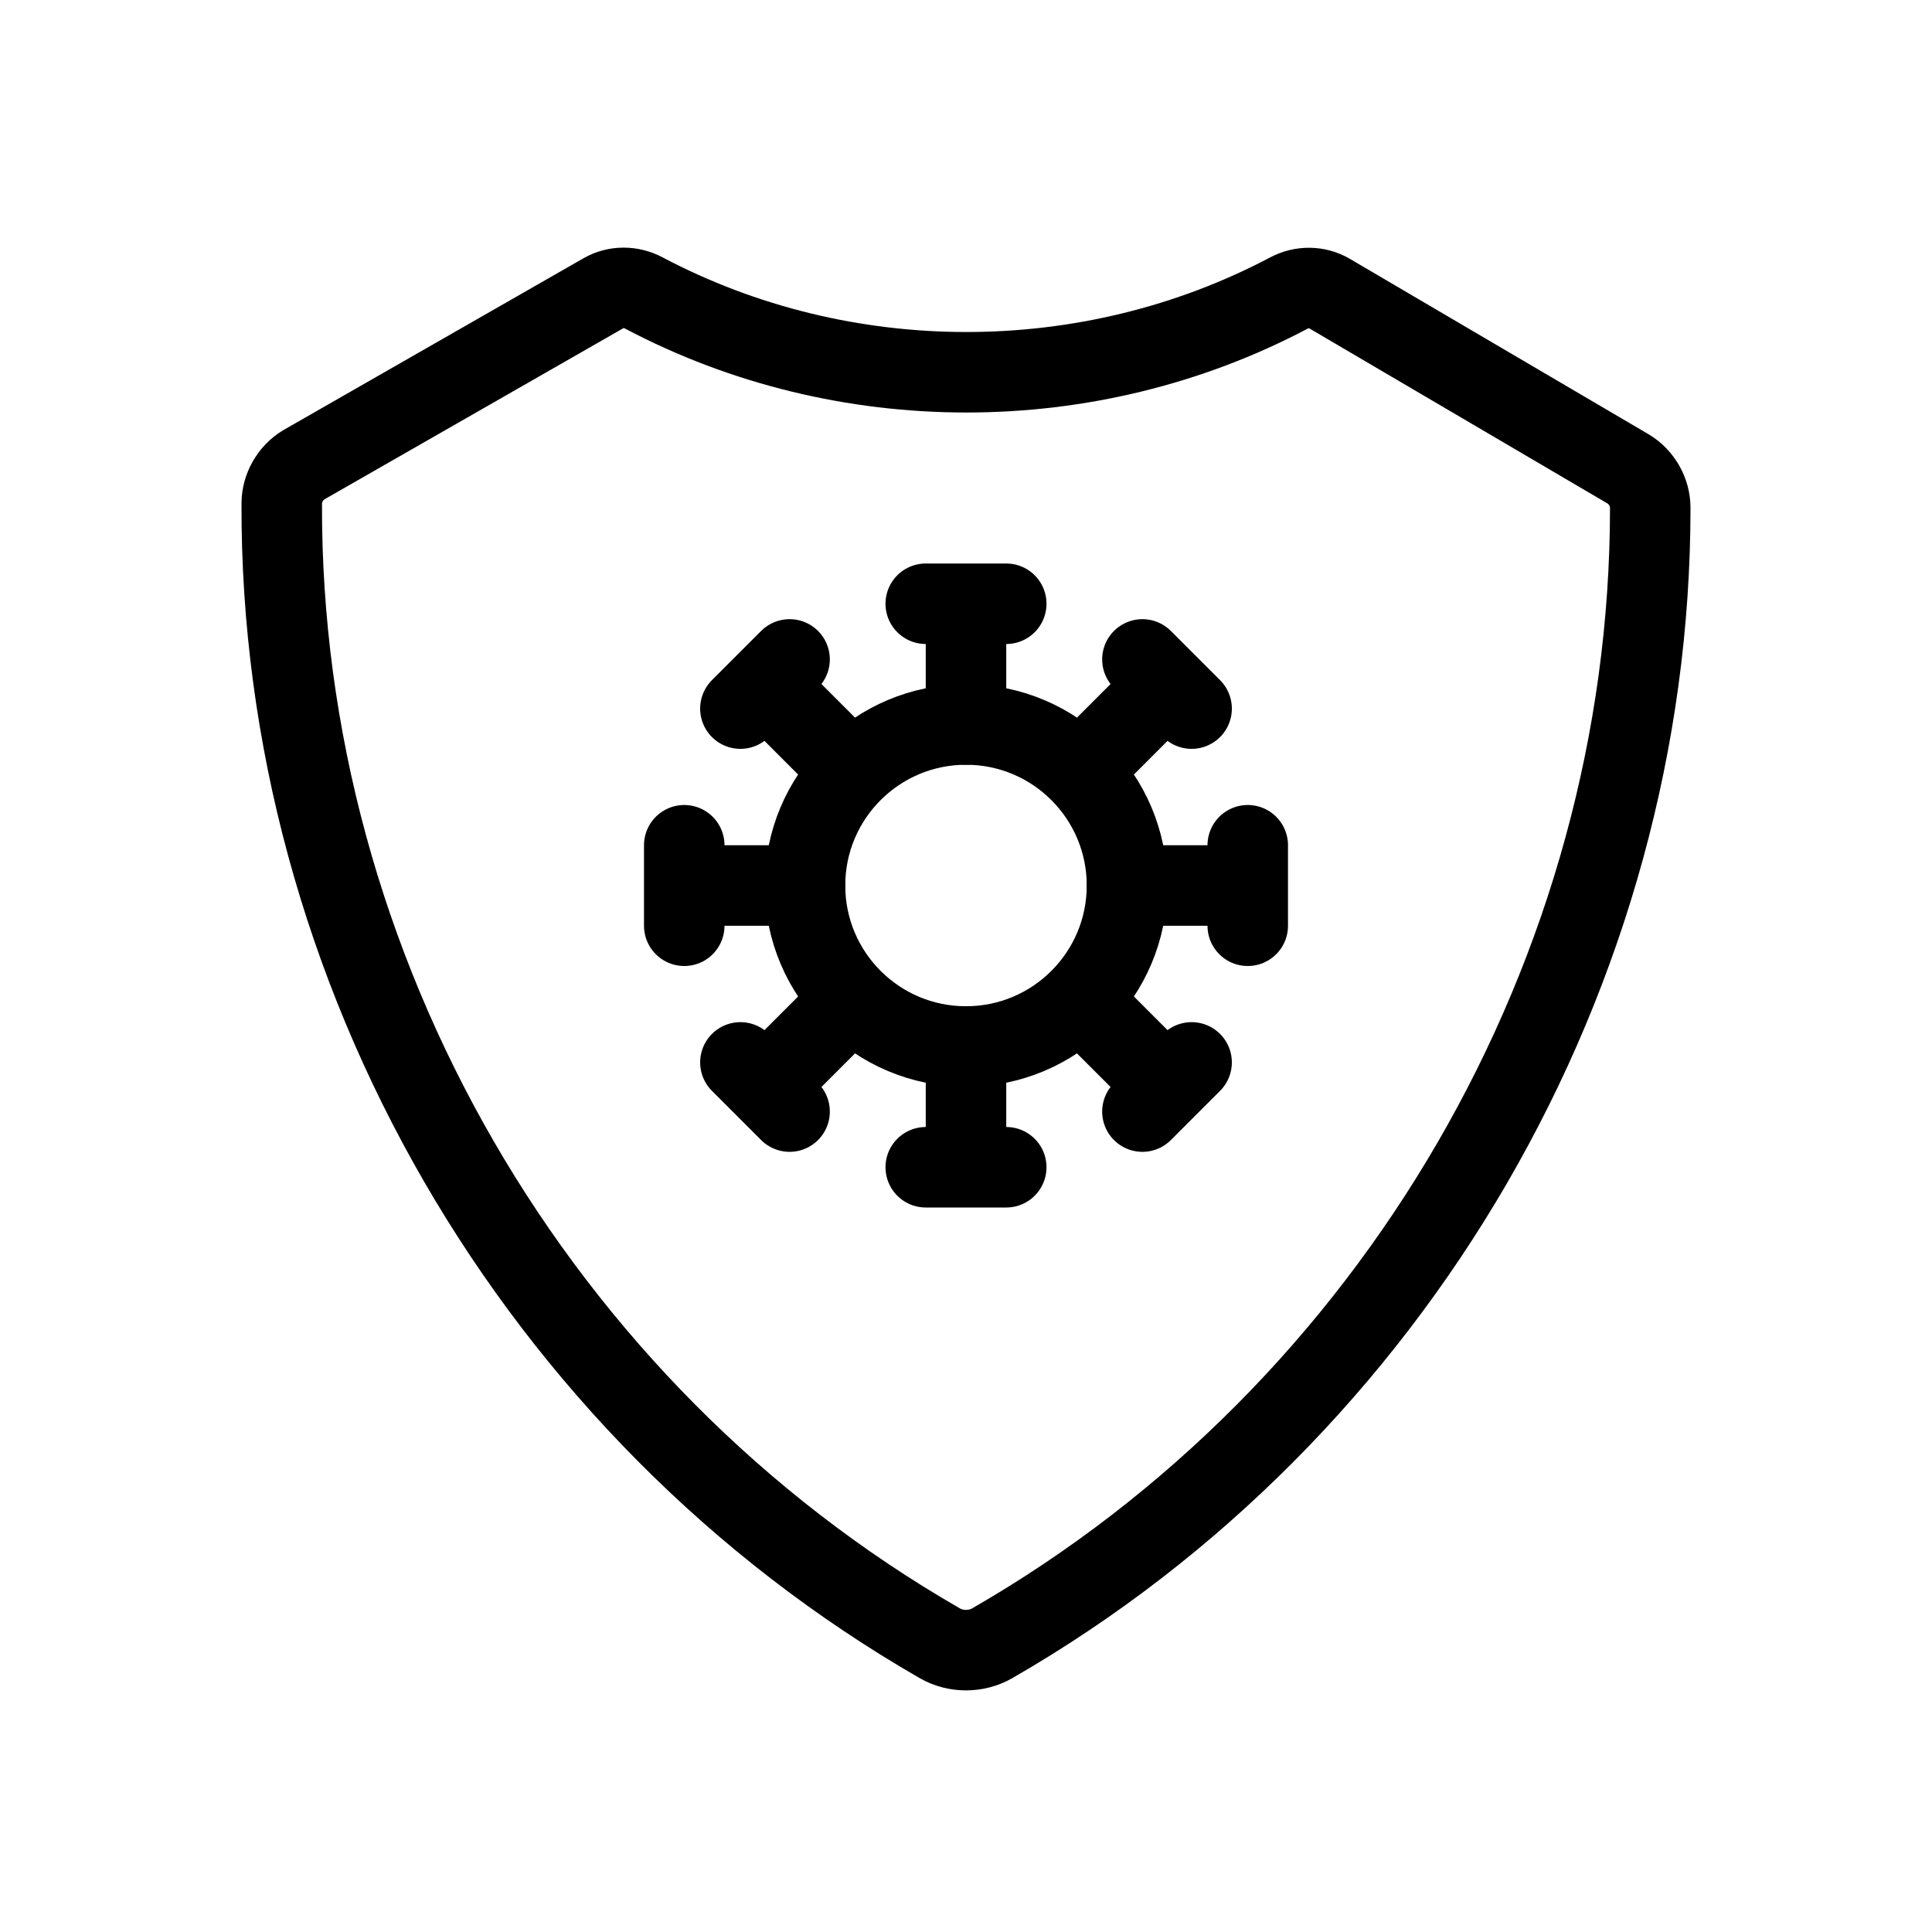
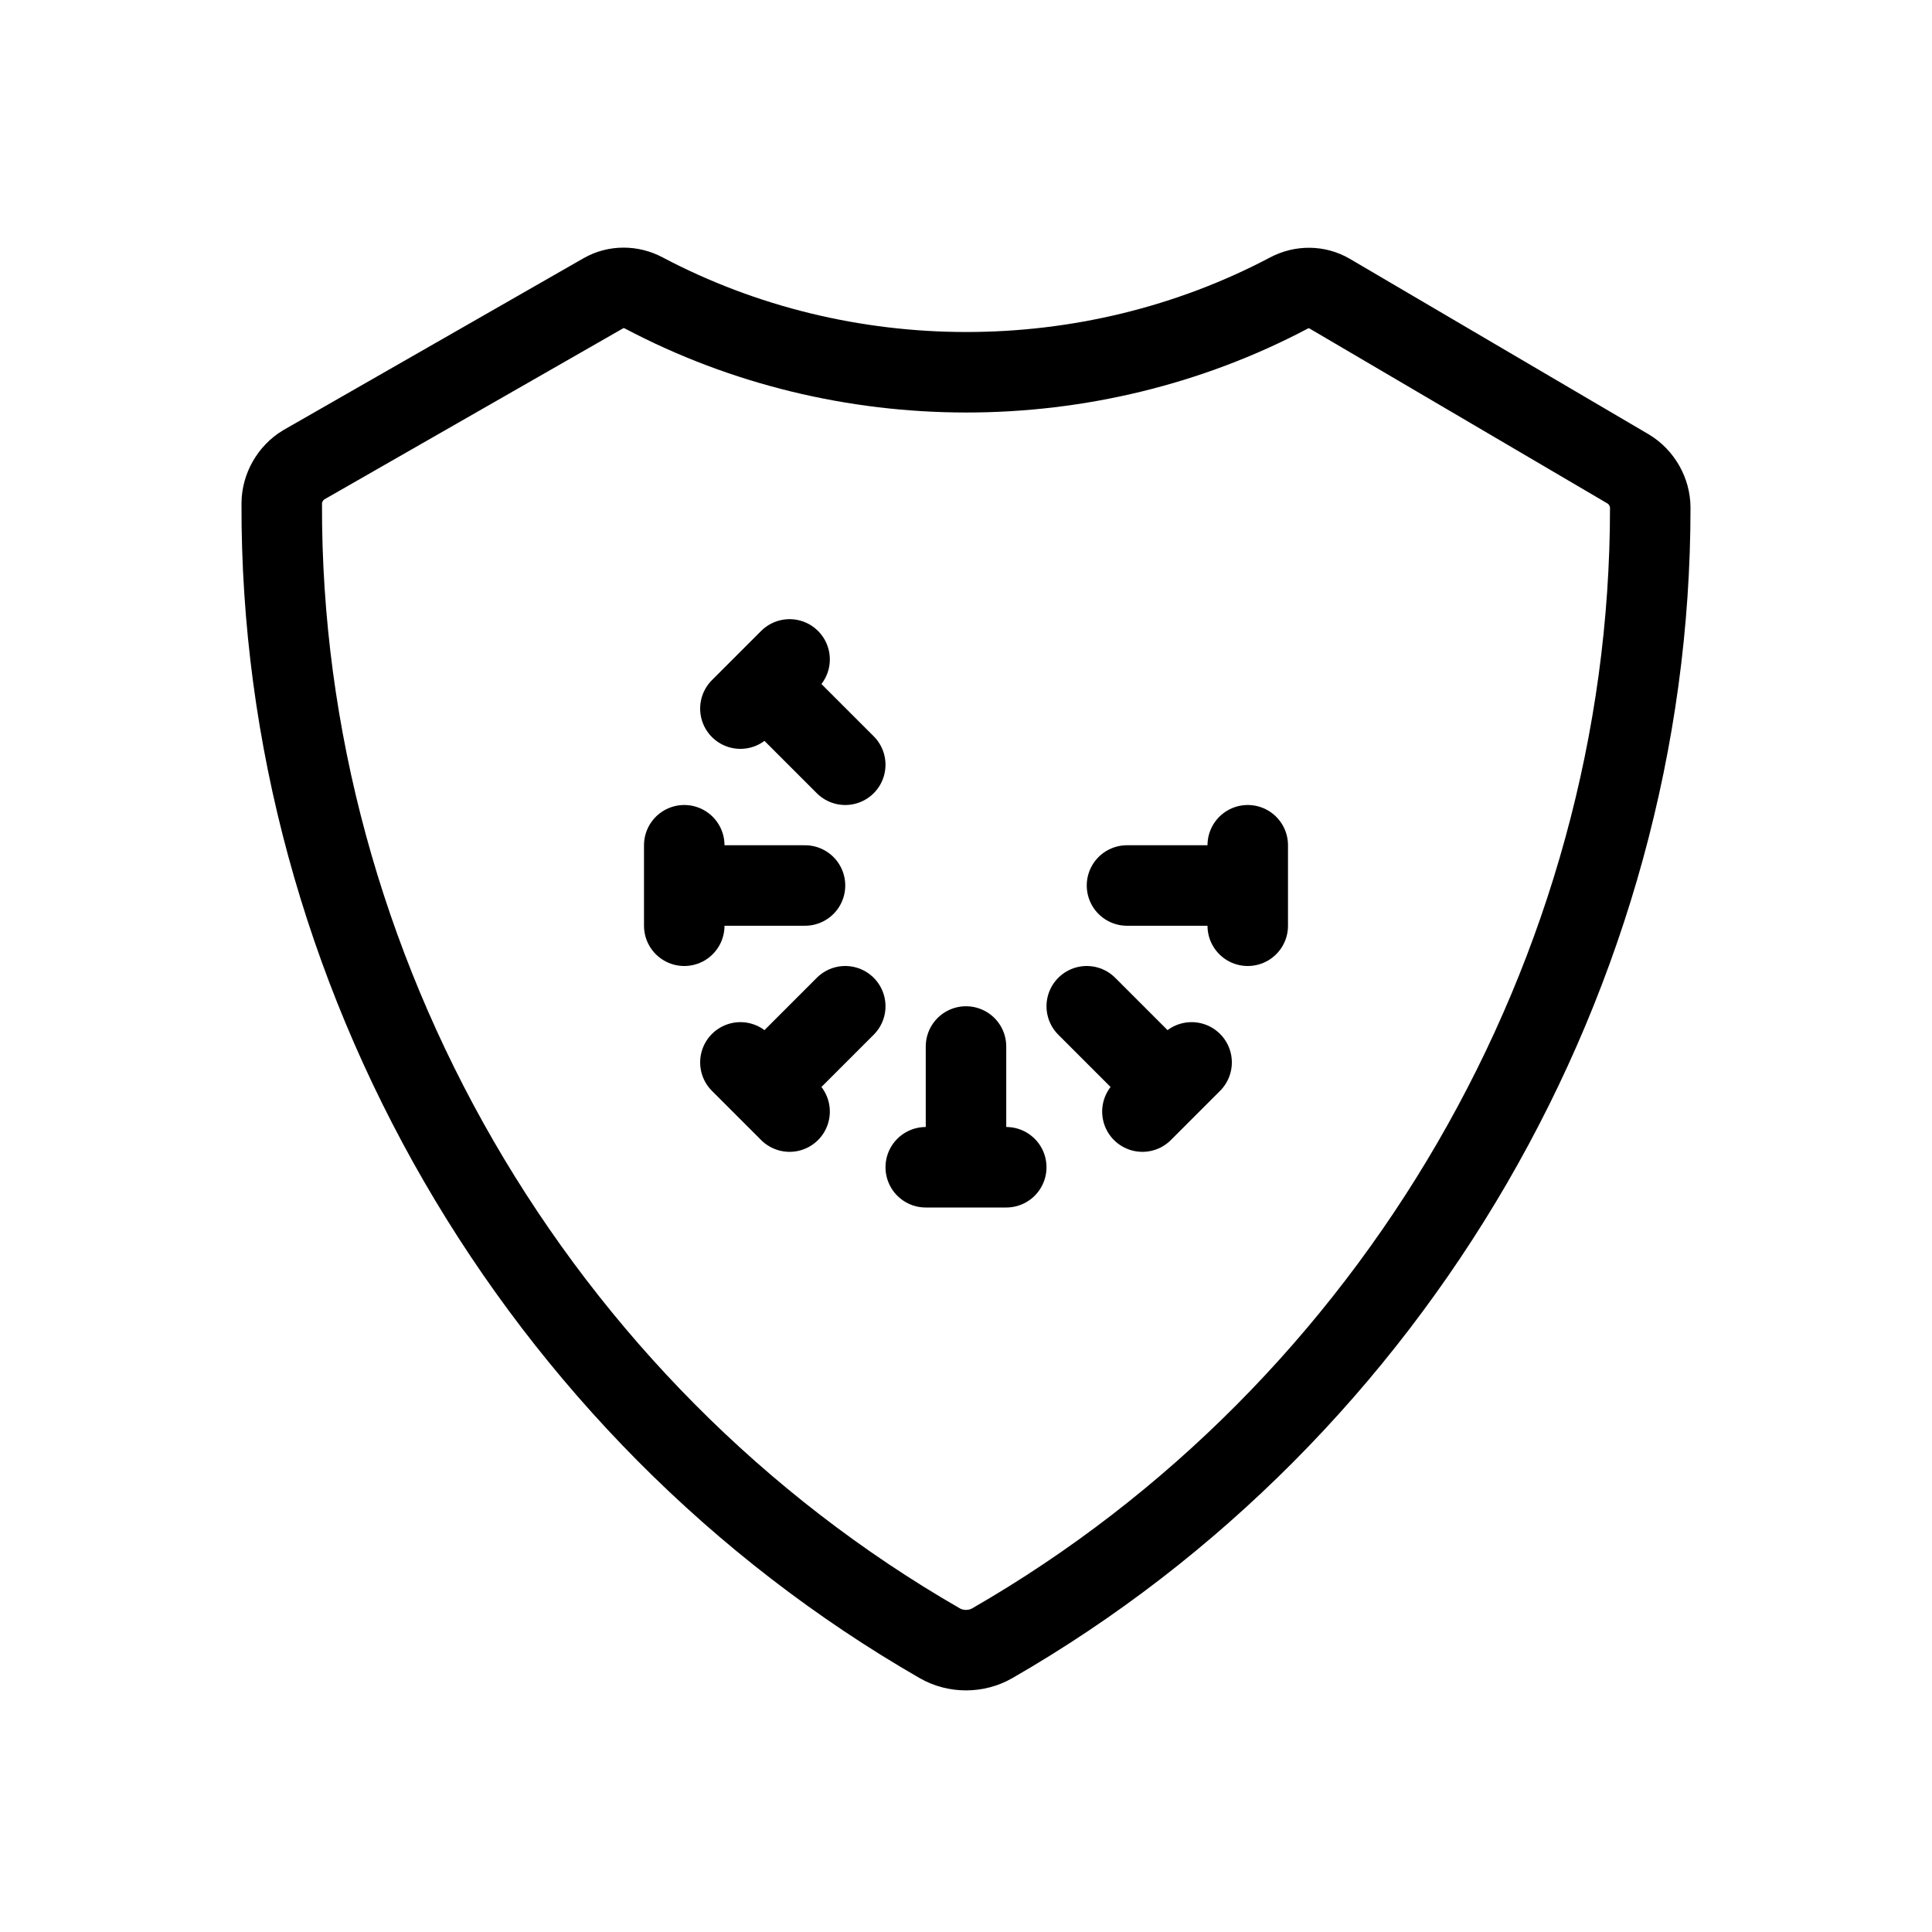
<svg xmlns="http://www.w3.org/2000/svg" width="48" height="48" viewBox="0 0 48 48" fill="none">
  <path d="M41 12.613C40.999 12.227 40.787 11.854 40.455 11.653L33.032 7.294C32.722 7.112 32.34 7.112 32.023 7.28C27.052 9.906 20.962 9.905 15.992 7.277C15.678 7.111 15.3 7.108 14.992 7.285L7.545 11.549C7.214 11.749 7.001 12.123 7 12.509C6.96 24.094 13.315 35.054 23.35 40.827C23.745 41.054 24.255 41.054 24.65 40.827C34.653 35.072 41.003 24.162 41 12.613Z" stroke="#53C576" style="stroke:#53C576;stroke:color(display-p3 0.326 0.772 0.463);stroke-opacity:1;" stroke-width="2" stroke-miterlimit="10" />
-   <circle cx="24" cy="22" r="4" stroke="#53C576" style="stroke:#53C576;stroke:color(display-p3 0.326 0.772 0.463);stroke-opacity:1;" stroke-width="2" />
-   <path d="M24 15V18M23 15H25" stroke="#53C576" style="stroke:#53C576;stroke:color(display-p3 0.326 0.772 0.463);stroke-opacity:1;" stroke-width="2" stroke-linecap="round" />
  <path d="M27 25L29 27M28.383 27.617L29.605 26.395" stroke="#53C576" style="stroke:#53C576;stroke:color(display-p3 0.326 0.772 0.463);stroke-opacity:1;" stroke-width="2" stroke-linecap="round" />
  <path d="M21 25L19 27M19.617 27.617L18.395 26.395" stroke="#53C576" style="stroke:#53C576;stroke:color(display-p3 0.326 0.772 0.463);stroke-opacity:1;" stroke-width="2" stroke-linecap="round" />
-   <path d="M27 19L29 17M28.383 16.383L29.605 17.605" stroke="#53C576" style="stroke:#53C576;stroke:color(display-p3 0.326 0.772 0.463);stroke-opacity:1;" stroke-width="2" stroke-linecap="round" />
  <path d="M21 19L19 17M19.617 16.383L18.395 17.605" stroke="#53C576" style="stroke:#53C576;stroke:color(display-p3 0.326 0.772 0.463);stroke-opacity:1;" stroke-width="2" stroke-linecap="round" />
  <path d="M24 26V29M23 29H25" stroke="#53C576" style="stroke:#53C576;stroke:color(display-p3 0.326 0.772 0.463);stroke-opacity:1;" stroke-width="2" stroke-linecap="round" />
  <path d="M28 22H31M31 21V23" stroke="#53C576" style="stroke:#53C576;stroke:color(display-p3 0.326 0.772 0.463);stroke-opacity:1;" stroke-width="2" stroke-linecap="round" />
  <path d="M20 22H17M17 21V23" stroke="#53C576" style="stroke:#53C576;stroke:color(display-p3 0.326 0.772 0.463);stroke-opacity:1;" stroke-width="2" stroke-linecap="round" />
</svg>